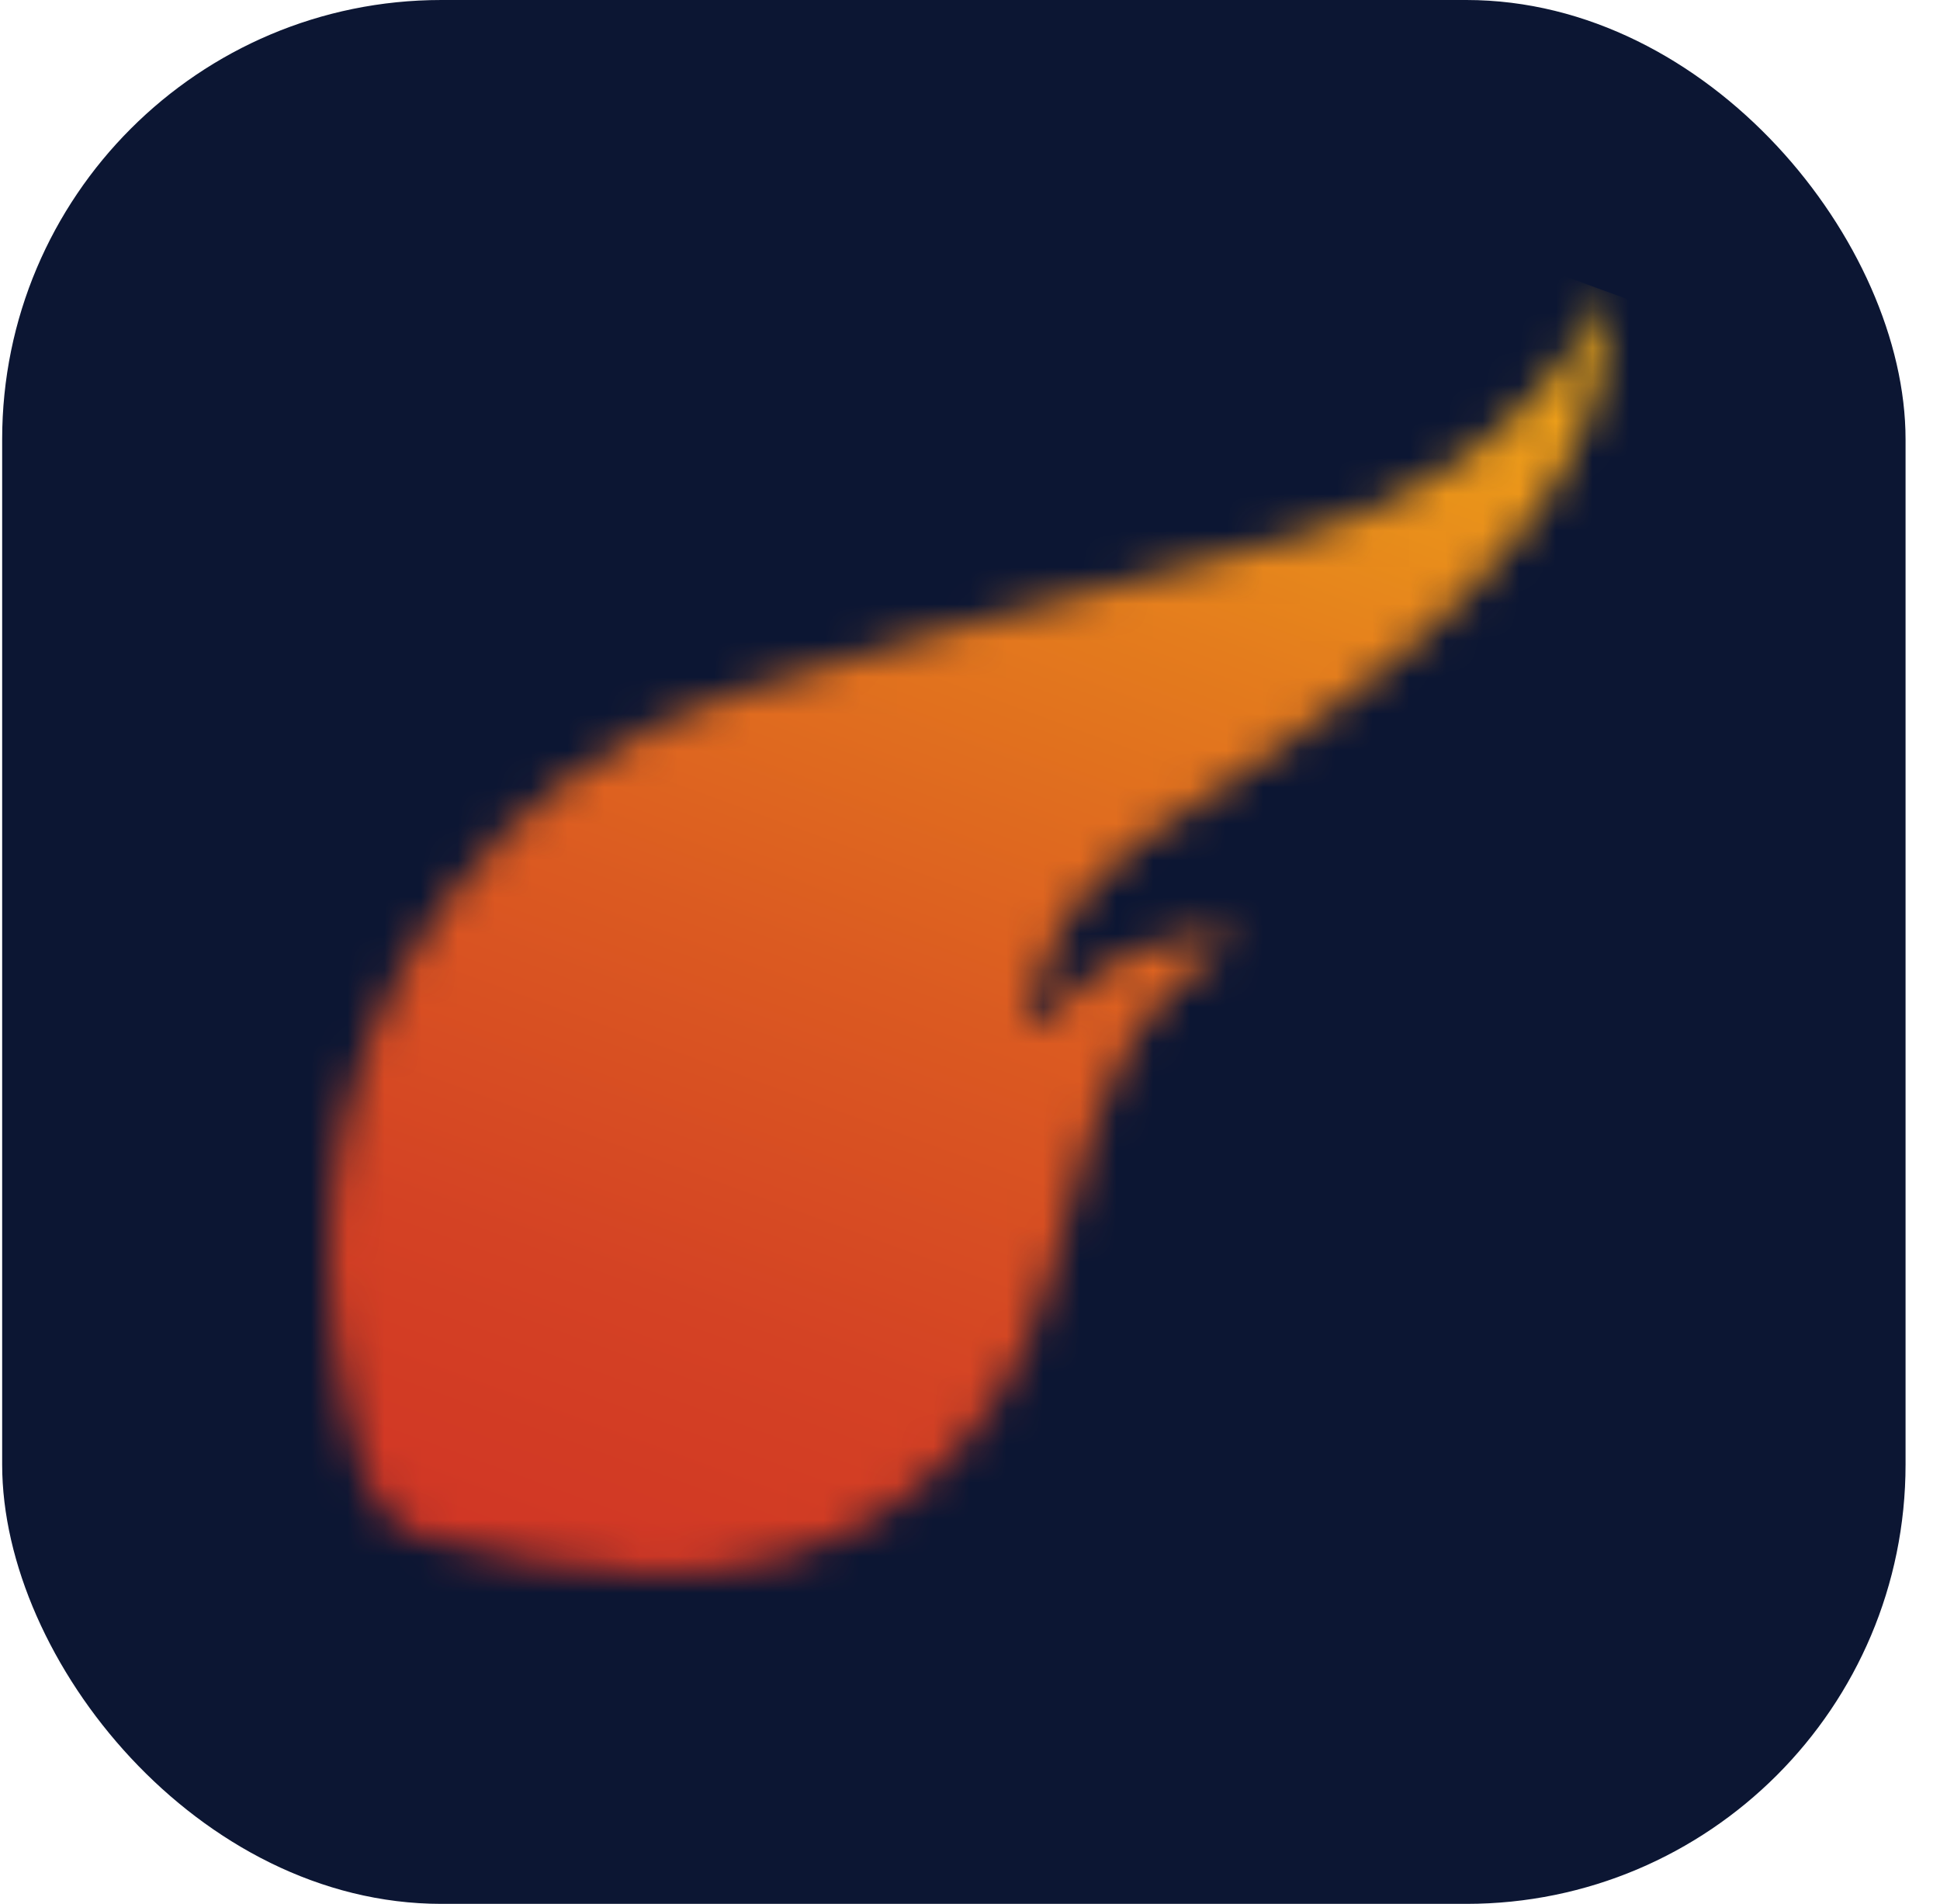
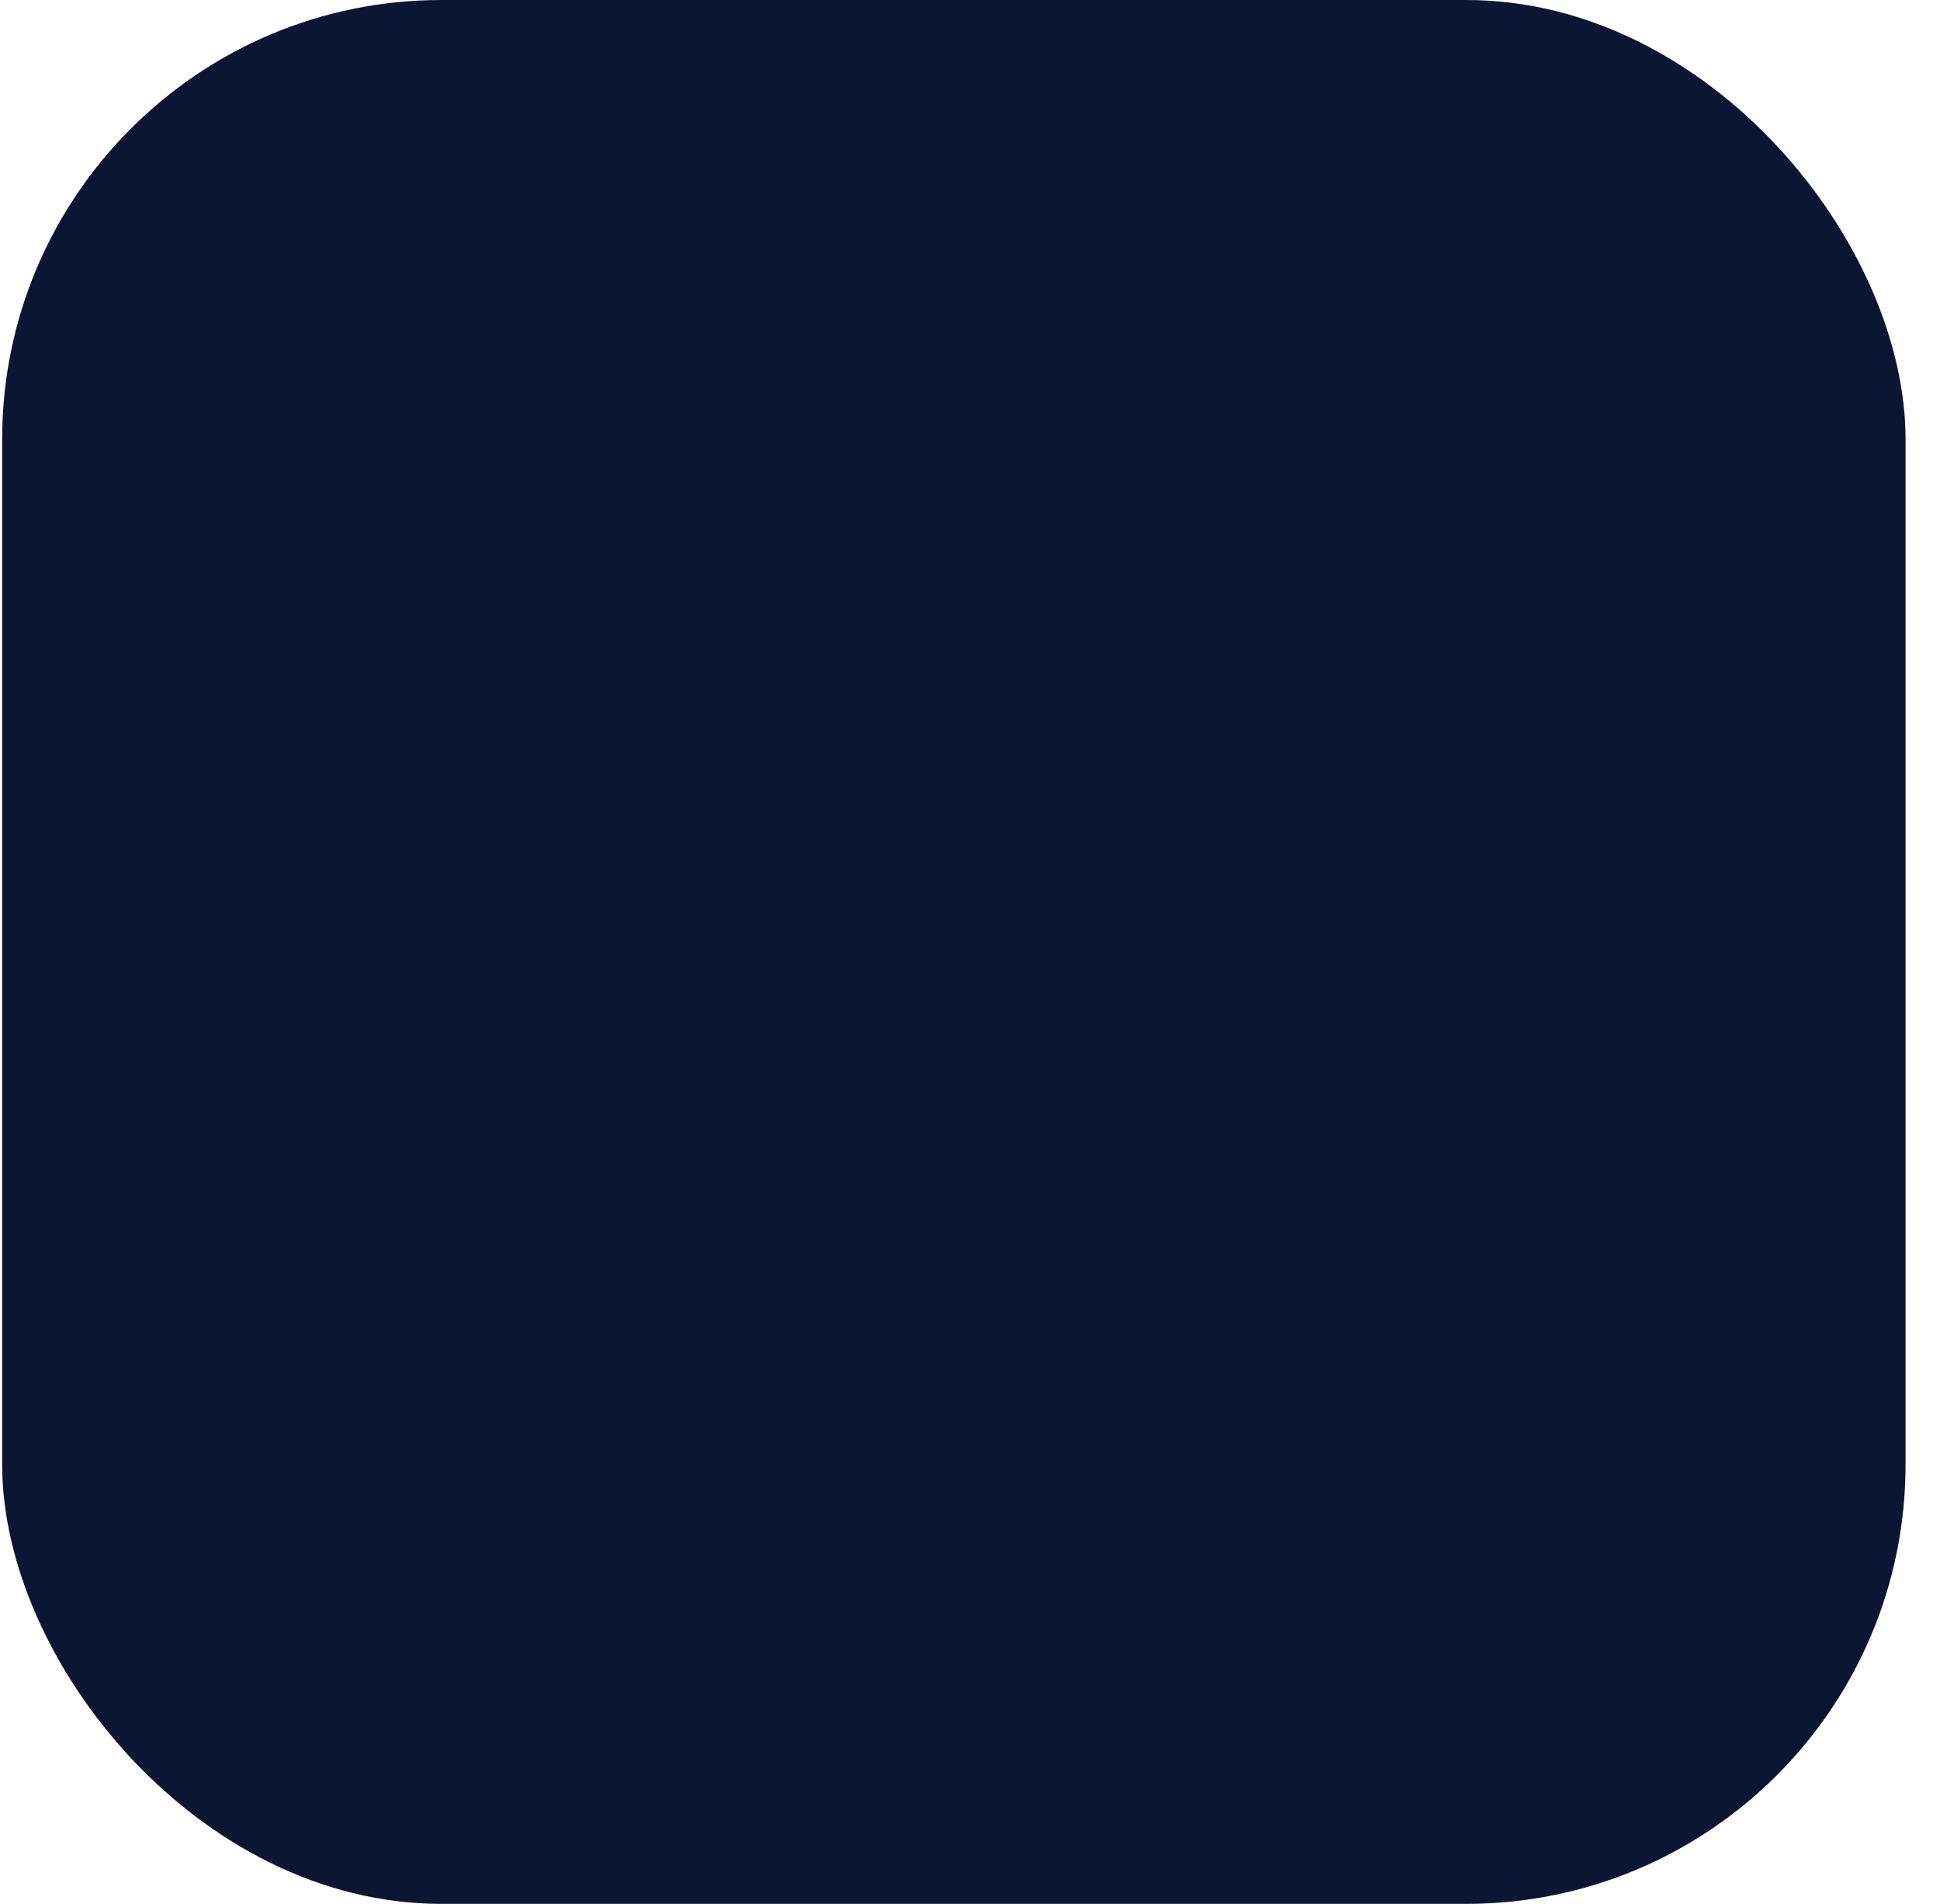
<svg xmlns="http://www.w3.org/2000/svg" width="53" height="52" viewBox="0 0 53 52" fill="none">
  <rect x="0.059" width="52" height="52" rx="12" fill="#0C1633" />
  <mask id="mask0_2036_10" style="mask-type:luminance" maskUnits="userSpaceOnUse" x="9" y="8" width="35" height="35">
    <path d="M39.696 12.698C37.131 14.486 34.145 15.018 31.239 15.789C27.493 16.782 23.727 17.733 20.054 18.956C16.896 19.969 14.134 21.96 12.162 24.648C8.675 29.452 8.286 34.797 9.954 40.354C10.155 41.017 10.927 41.823 11.572 41.979C13.633 42.483 15.756 42.961 17.861 42.998C23.006 43.084 27.31 40.101 28.685 34.853C28.832 34.298 29.01 33.752 29.156 33.197C29.934 30.283 30.723 27.377 33.83 25.684C31.293 25.252 29.762 26.586 28.288 28.04L27.947 27.824C28.246 26.965 28.596 26.125 28.995 25.308C30.075 23.373 32.043 22.443 33.759 21.25C36.761 19.17 39.741 17.07 41.934 14.065C43.239 12.313 43.962 10.191 44 8C42.967 9.897 41.489 11.51 39.696 12.698Z" fill="white" />
  </mask>
  <g mask="url(#mask0_2036_10)">
-     <path d="M12.428 -3.548L-2.846 39.004L39.856 54.627L55.13 12.075L12.428 -3.548Z" fill="url(#paint0_linear_2036_10)" />
-   </g>
+     </g>
  <defs>
    <linearGradient id="paint0_linear_2036_10" x1="37.024" y1="-2.45" x2="12.019" y2="65.897" gradientUnits="userSpaceOnUse">
      <stop stop-color="#F9CB14" />
      <stop offset="0.12" stop-color="#EFA718" />
      <stop offset="0.28" stop-color="#E47C1D" />
      <stop offset="0.44" stop-color="#DB5A21" />
      <stop offset="0.58" stop-color="#D44224" />
      <stop offset="0.72" stop-color="#D03325" />
      <stop offset="0.84" stop-color="#CF2E26" />
      <stop offset="1" stop-color="#CF2E26" />
    </linearGradient>
  </defs>
</svg>